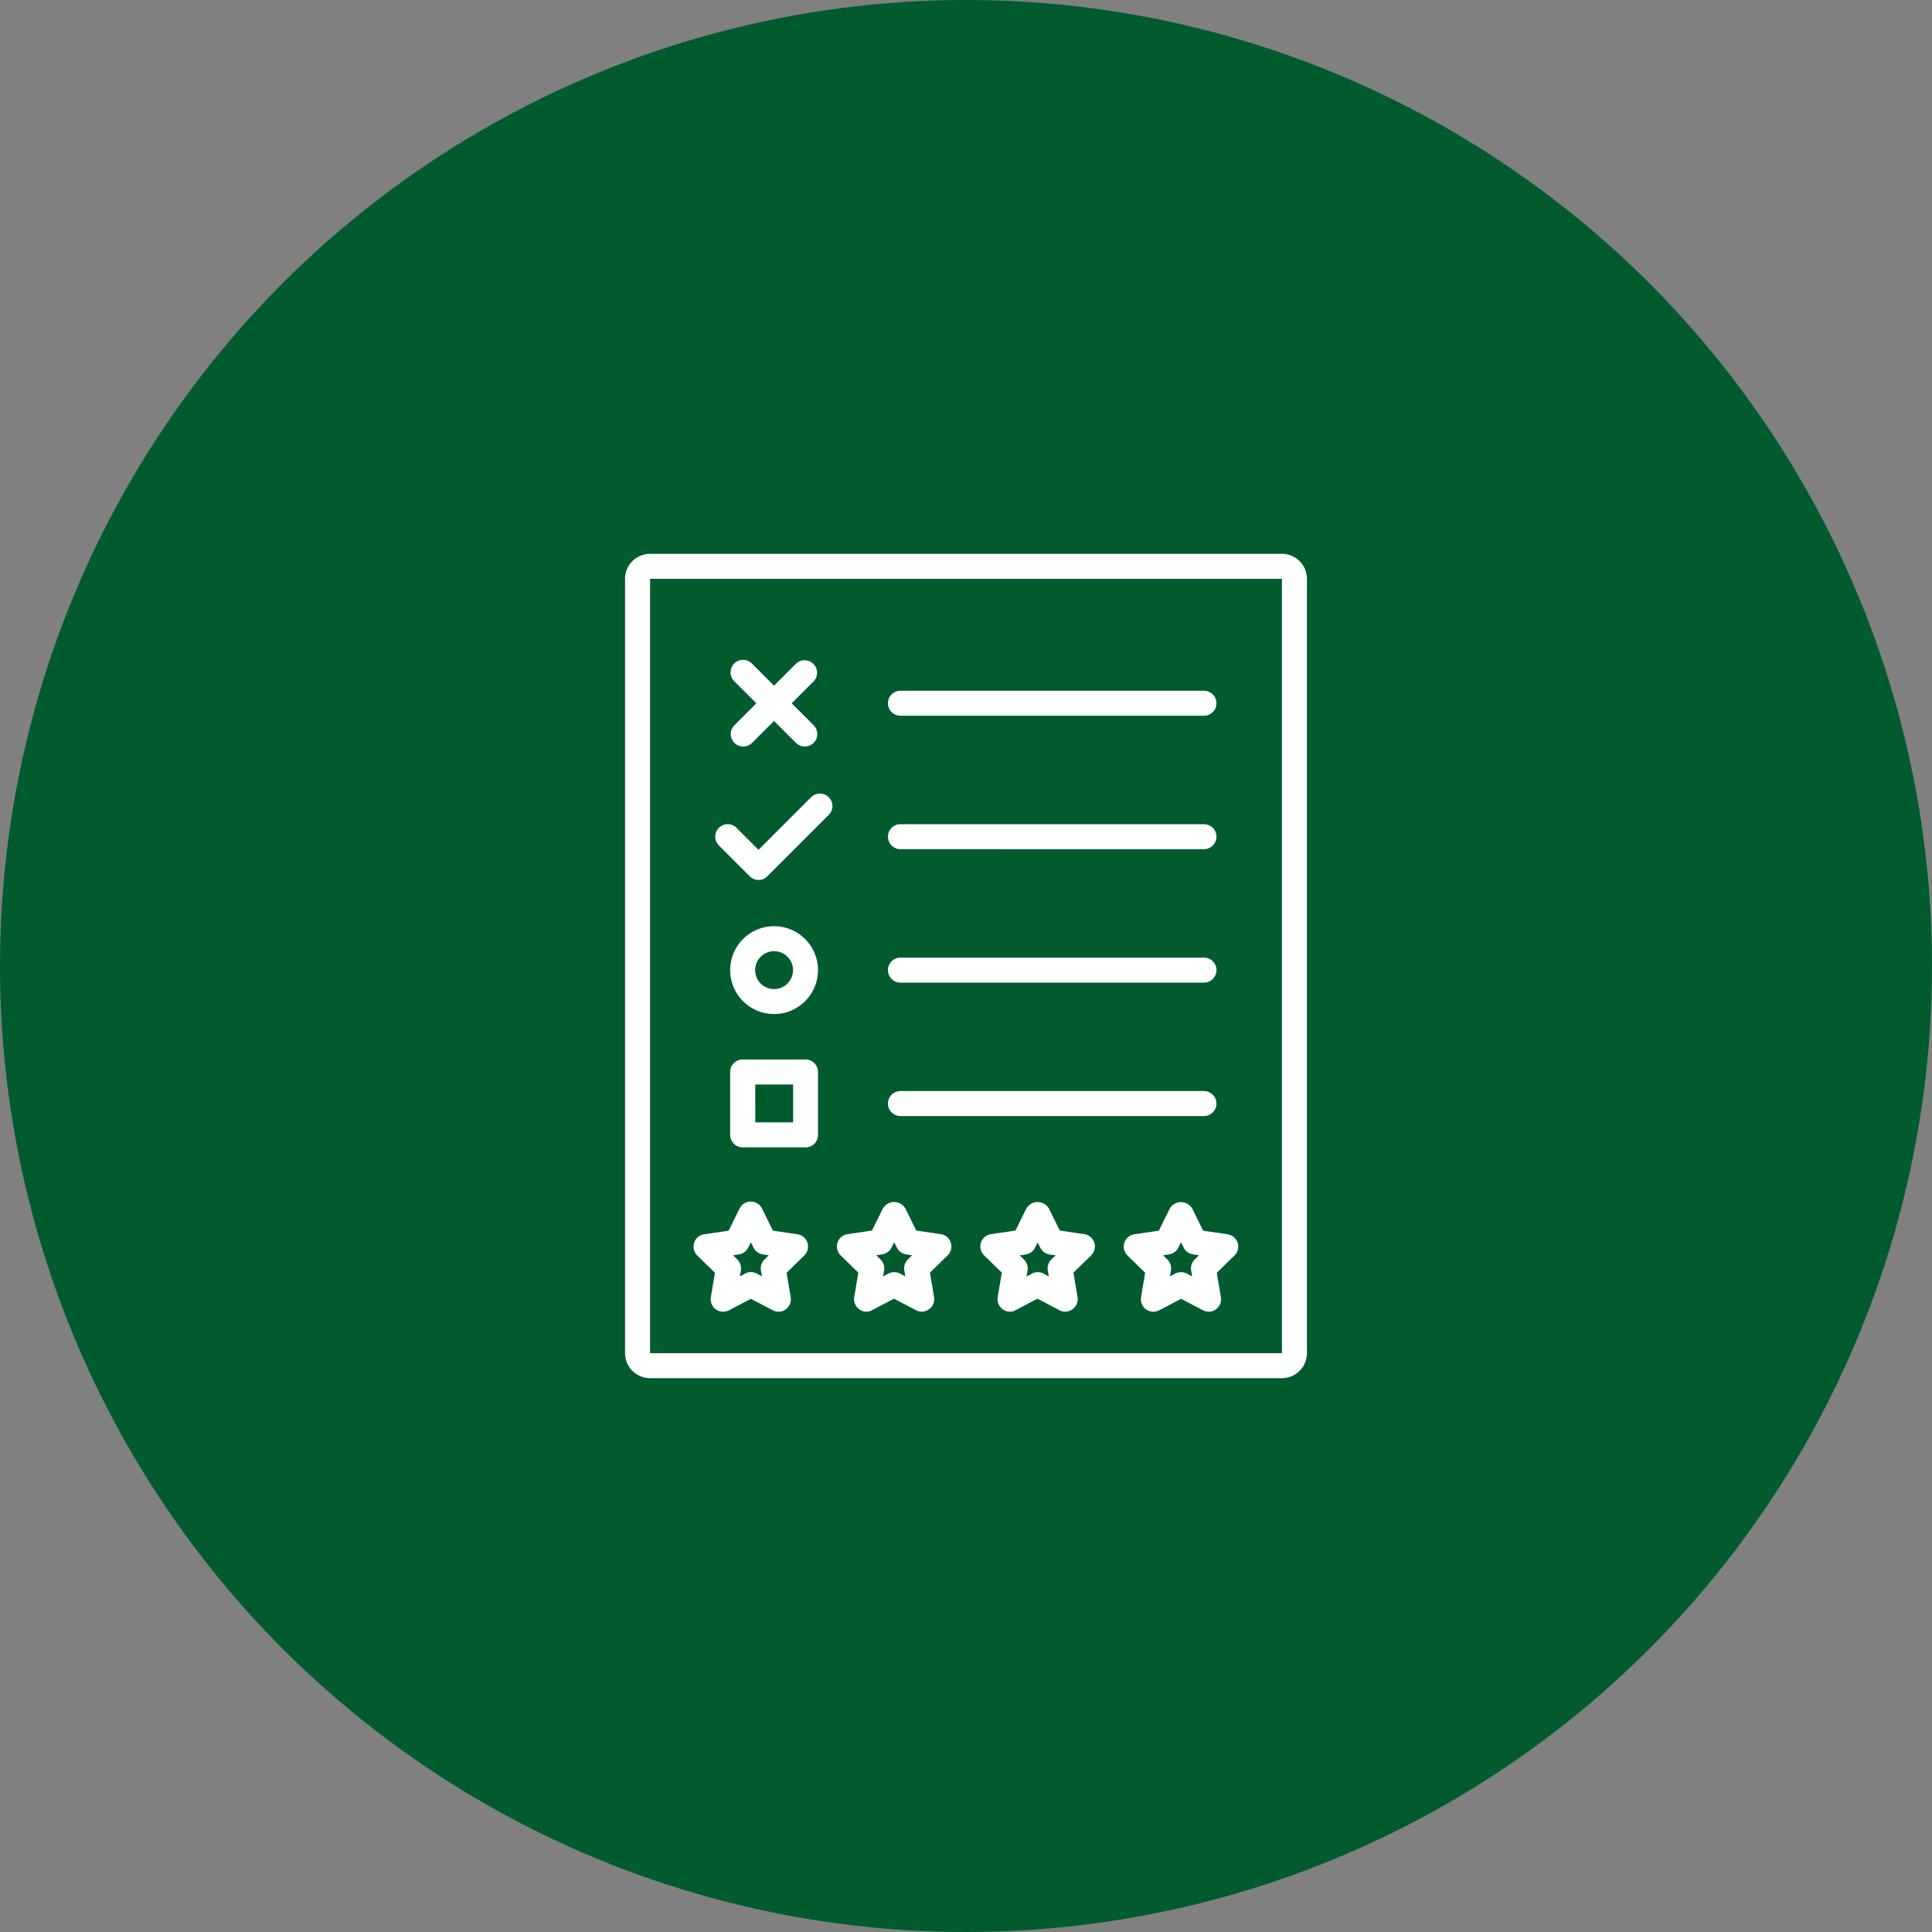
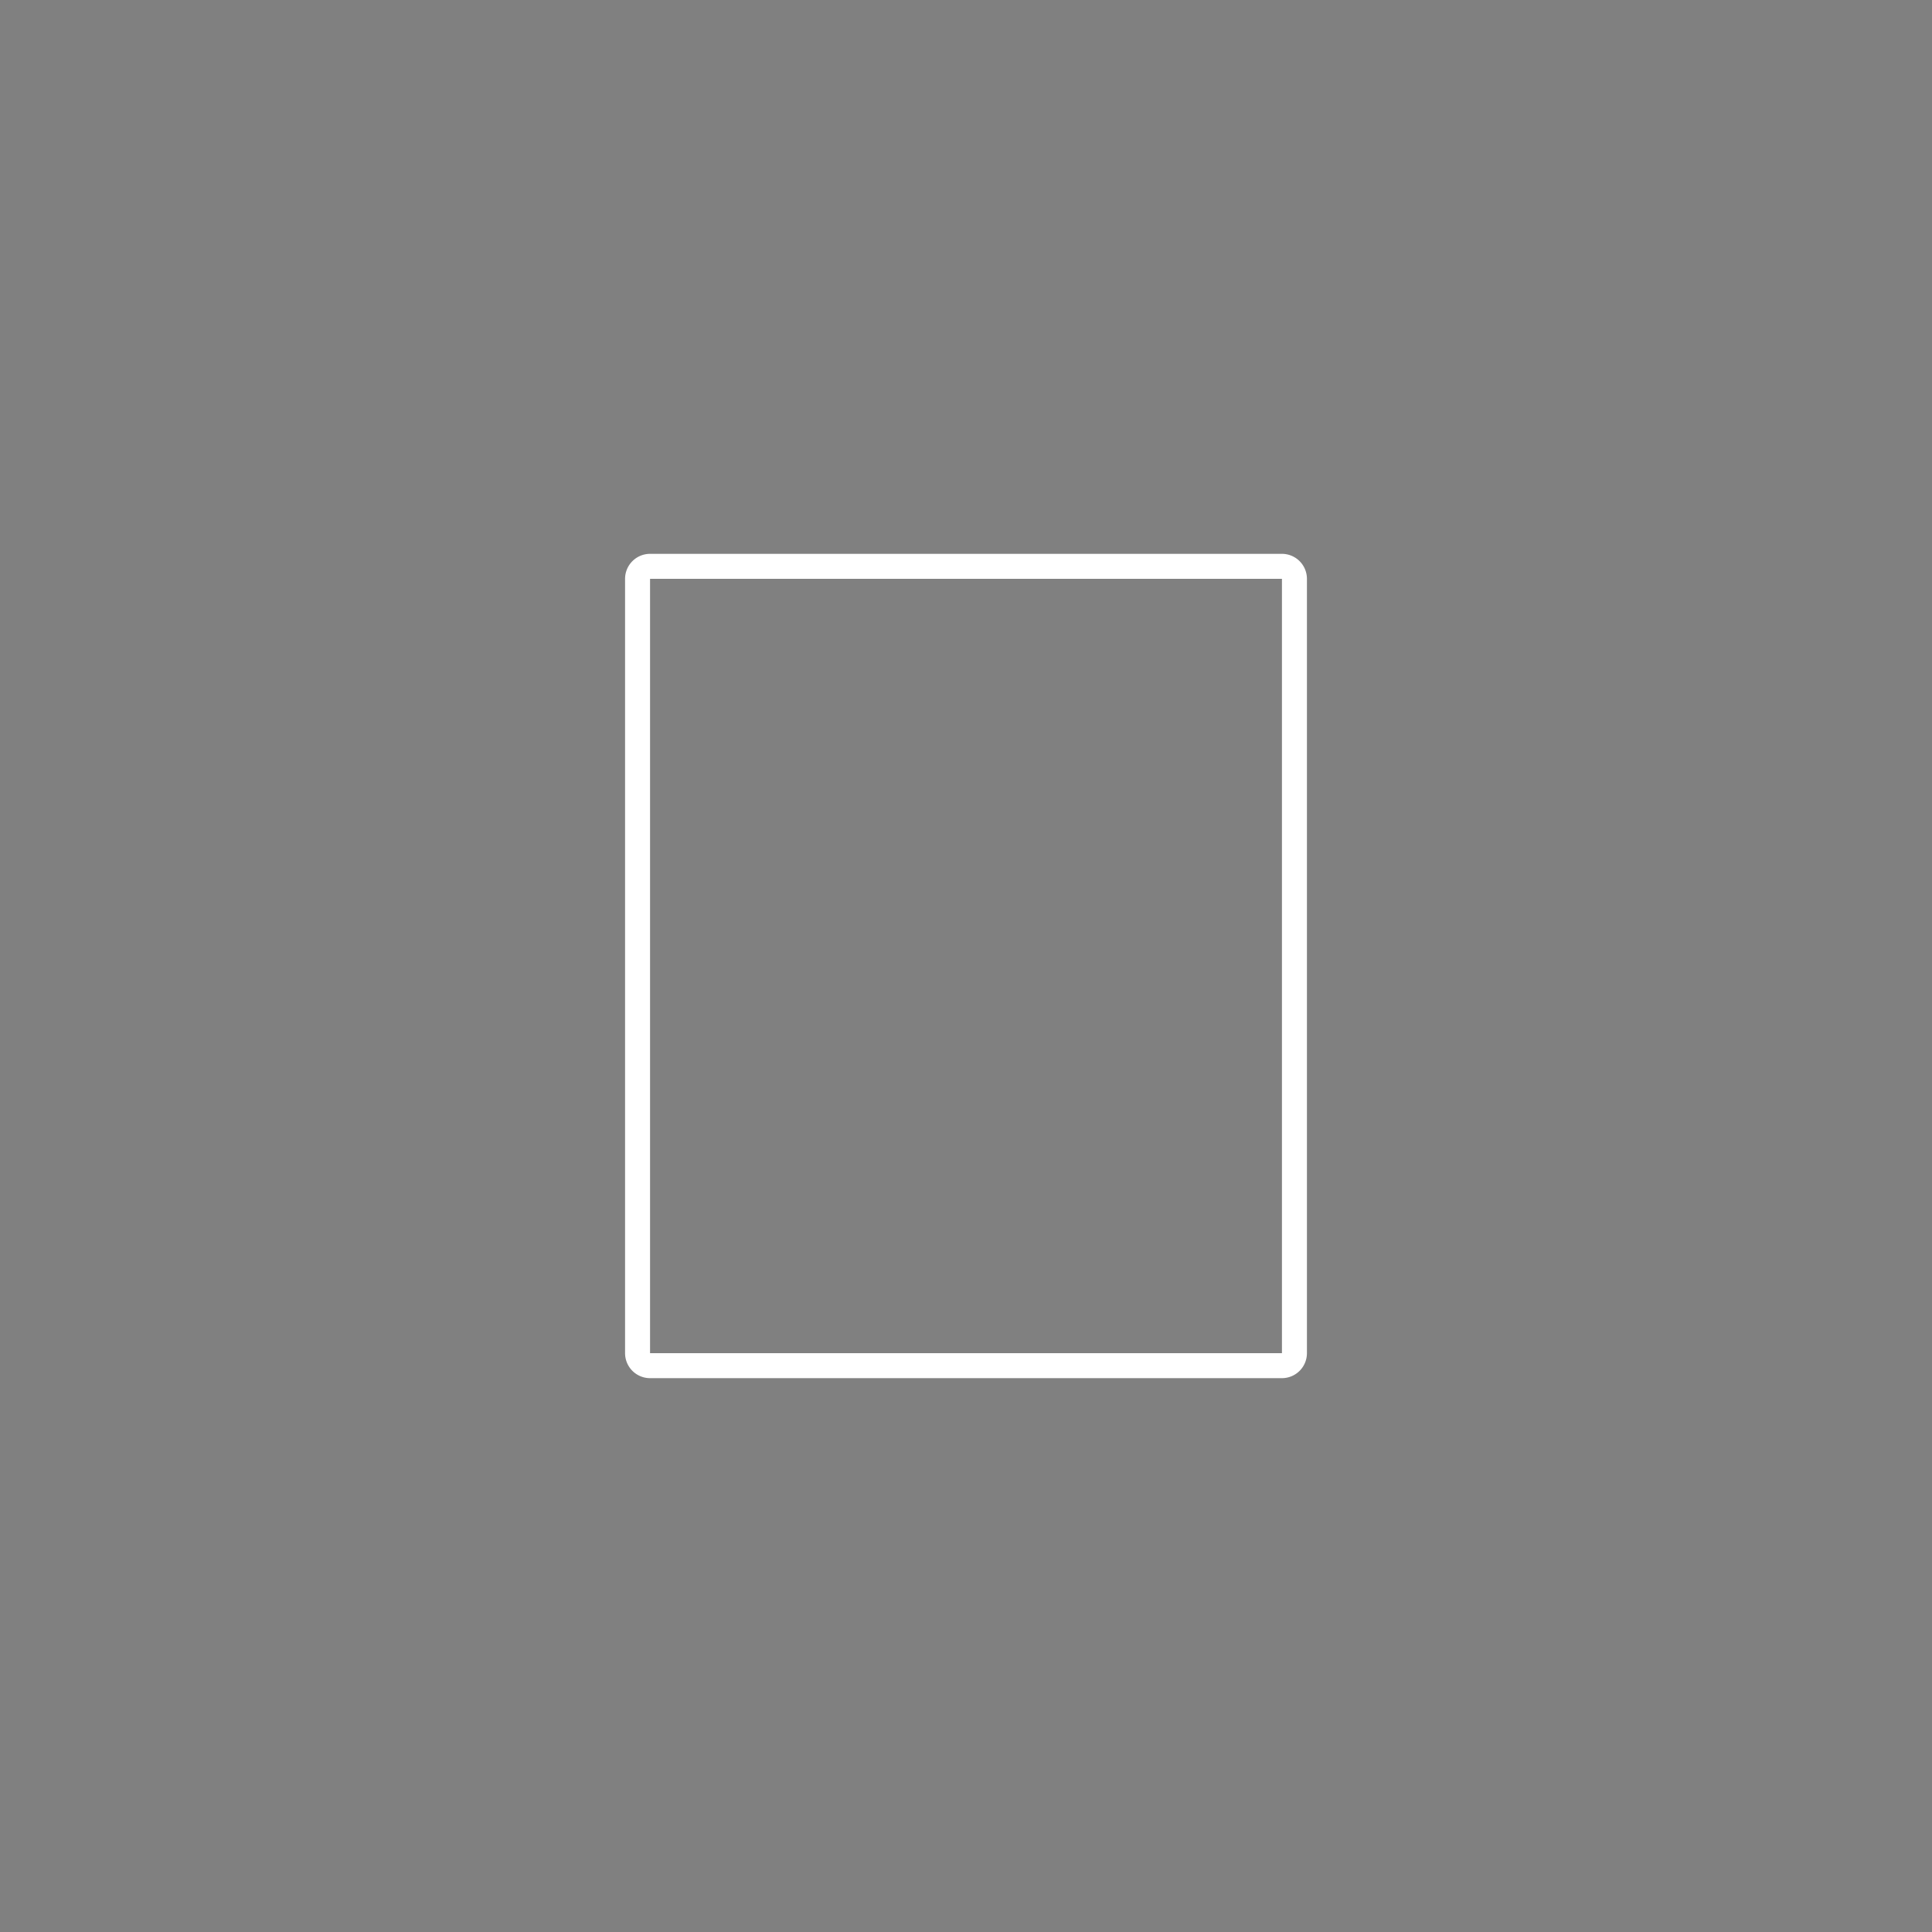
<svg xmlns="http://www.w3.org/2000/svg" width="150" height="150" viewBox="0 0 150 150">
  <rect x="0" y="0" width="150" height="150" fill="#808080" stroke="none" />
  <g id="Group_4044" data-name="Group 4044" transform="translate(-790 -2095)">
-     <circle id="Ellipse_93" data-name="Ellipse 93" cx="75" cy="75" r="75" transform="translate(790 2095)" fill="#025b2c" />
    <g id="appraisal" transform="translate(833 2138)">
      <path id="Path_23717" data-name="Path 23717" d="M56.53,64H7.47a1.942,1.942,0,0,1-1.94-1.94V1.94A1.942,1.942,0,0,1,7.47,0H56.53a1.942,1.942,0,0,1,1.94,1.94V62.06A1.942,1.942,0,0,1,56.53,64ZM7.47,1.94V62.06H56.53V1.94Z" fill="#fff" />
-       <path id="Path_23718" data-name="Path 23718" d="M14.71,14.96a.966.966,0,0,1-.69-1.65L18.8,8.53A.969.969,0,0,1,20.17,9.9l-4.78,4.78a.97.97,0,0,1-.68.28Z" fill="#fff" />
-       <path id="Path_23719" data-name="Path 23719" d="M19.49,14.96a.968.968,0,0,1-.69-.28L14.02,9.9a.969.969,0,1,1,1.37-1.37l4.78,4.78a.966.966,0,0,1-.68,1.65ZM15.9,25.32a.968.968,0,0,1-.69-.28l-2.38-2.38a.969.969,0,1,1,1.37-1.37l1.69,1.69,4.1-4.1a.969.969,0,0,1,1.37,1.37l-4.78,4.78a.939.939,0,0,1-.68.29Zm1.2,10.41a3.41,3.41,0,1,1,3.41-3.41A3.414,3.414,0,0,1,17.1,35.73Zm0-4.88a1.47,1.47,0,1,0,1.47,1.47,1.472,1.472,0,0,0-1.47-1.47Zm2.44,15.23H14.66a.965.965,0,0,1-.97-.97V40.23a.965.965,0,0,1,.97-.97h4.88a.965.965,0,0,1,.97.97v4.88A.965.965,0,0,1,19.54,46.08Zm-3.9-1.94h2.94V41.2H15.64ZM50.48,12.57H26.91a.97.97,0,0,1,0-1.94H50.47a.97.97,0,0,1,.01,1.94Zm0,10.36H26.91a.97.97,0,0,1,0-1.94H50.47a.97.97,0,0,1,.01,1.94Zm0,10.36H26.91a.97.97,0,0,1,0-1.94H50.47a.97.97,0,0,1,.01,1.94Zm0,10.36H26.91a.97.97,0,0,1,0-1.94H50.47a.97.97,0,0,1,.01,1.94ZM17.45,58.84a1.03,1.03,0,0,1-.45-.11l-1.7-.89-1.7.89a.986.986,0,0,1-1.02-.07.975.975,0,0,1-.39-.95l.32-1.89-1.37-1.34a.984.984,0,0,1-.25-.99.964.964,0,0,1,.78-.66l1.9-.28.85-1.72a.971.971,0,0,1,1.74,0l.85,1.72,1.9.28a.965.965,0,0,1,.53,1.65l-1.37,1.34.32,1.89a.983.983,0,0,1-.39.95A.886.886,0,0,1,17.45,58.84Zm-3.54-4.38.33.32a.973.973,0,0,1,.28.86l-.08.46.41-.22a.956.956,0,0,1,.9,0l.41.22-.08-.46a.982.982,0,0,1,.28-.86l.33-.32-.46-.07a.96.96,0,0,1-.73-.53l-.2-.41-.21.41a.96.96,0,0,1-.73.53l-.45.07Zm10.37,4.38a.931.931,0,0,1-.57-.19.975.975,0,0,1-.39-.95l.32-1.89-1.37-1.34a.984.984,0,0,1-.25-.99.964.964,0,0,1,.78-.66l1.9-.28.85-1.72a1.012,1.012,0,0,1,1.74,0l.85,1.72,1.9.28a.965.965,0,0,1,.53,1.65L29.2,55.81l.32,1.89a.983.983,0,0,1-.39.95.944.944,0,0,1-1.02.07l-1.7-.89-1.7.89a.772.772,0,0,1-.43.12Zm2.15-3.07a1.03,1.03,0,0,1,.45.11l.41.22-.08-.46a.982.982,0,0,1,.28-.86l.33-.32-.46-.07a.96.96,0,0,1-.73-.53l-.21-.41-.2.41a.96.96,0,0,1-.73.53l-.46.07.33.32a.973.973,0,0,1,.28.86l-.08.46.41-.22a1.107,1.107,0,0,1,.46-.11Zm8.99,3.07a.931.931,0,0,1-.57-.19.975.975,0,0,1-.39-.95l.32-1.89-1.37-1.34a.984.984,0,0,1-.25-.99.964.964,0,0,1,.78-.66l1.9-.28.85-1.72a1.012,1.012,0,0,1,1.74,0l.85,1.72,1.9.28a.965.965,0,0,1,.53,1.65l-1.37,1.34.32,1.89a.983.983,0,0,1-.39.95.944.944,0,0,1-1.02.07l-1.7-.89-1.7.89A.8.8,0,0,1,35.42,58.84Zm2.15-3.07a1.03,1.03,0,0,1,.45.11l.41.22-.08-.46a.982.982,0,0,1,.28-.86l.33-.32-.46-.06a.96.96,0,0,1-.73-.53l-.21-.41-.2.41a.96.96,0,0,1-.73.53l-.46.07.33.32a.973.973,0,0,1,.28.86l-.08.46.41-.22A.957.957,0,0,1,37.57,55.77Zm13.28,3.07a1.03,1.03,0,0,1-.45-.11l-1.7-.89-1.7.89a.986.986,0,0,1-1.02-.07.975.975,0,0,1-.39-.95l.32-1.89-1.37-1.34a.984.984,0,0,1-.25-.99.964.964,0,0,1,.78-.66l1.9-.28.85-1.72a1.012,1.012,0,0,1,1.74,0l.85,1.72,1.9.28a.965.965,0,0,1,.53,1.65l-1.37,1.34.32,1.89a.983.983,0,0,1-.39.95A.886.886,0,0,1,50.85,58.84ZM48.7,55.77a1.03,1.03,0,0,1,.45.11l.41.22-.08-.46a.982.982,0,0,1,.28-.86l.33-.32-.46-.07a.96.96,0,0,1-.73-.53l-.21-.41-.2.41a.96.96,0,0,1-.73.53l-.46.07.33.32a.973.973,0,0,1,.28.86l-.08.46.41-.22A1.107,1.107,0,0,1,48.7,55.77Z" fill="#fff" />
    </g>
  </g>
</svg>